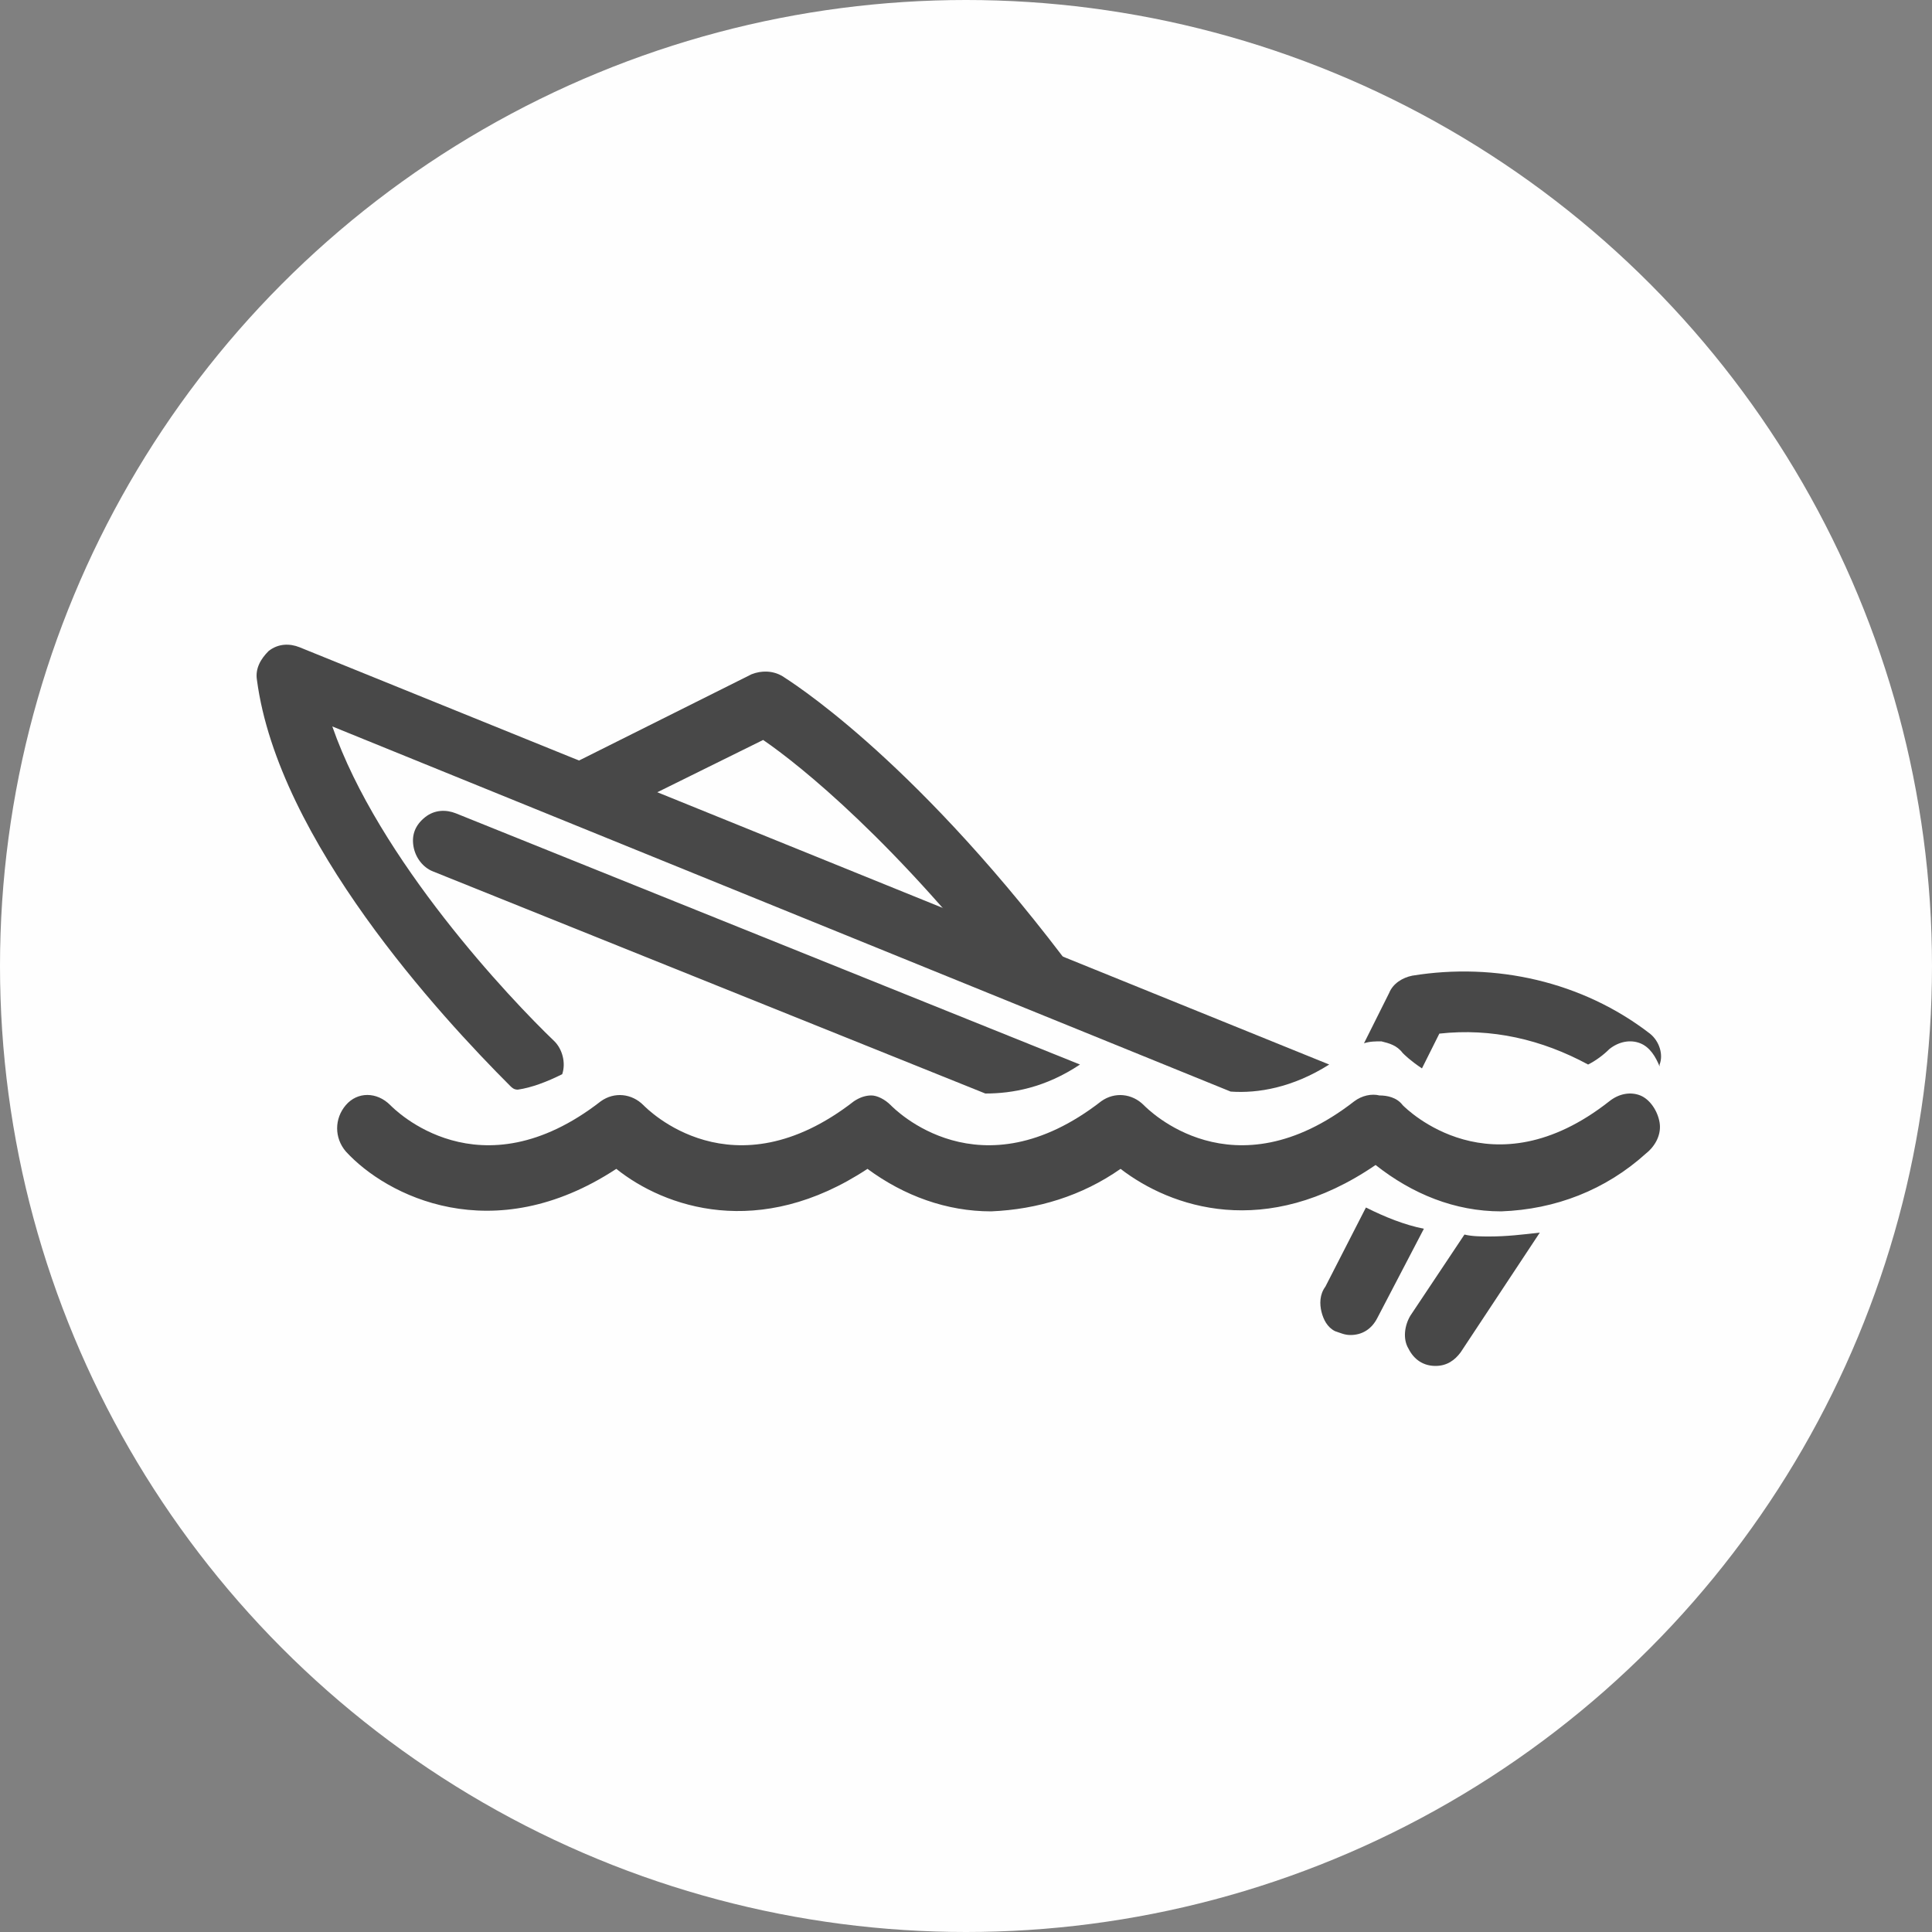
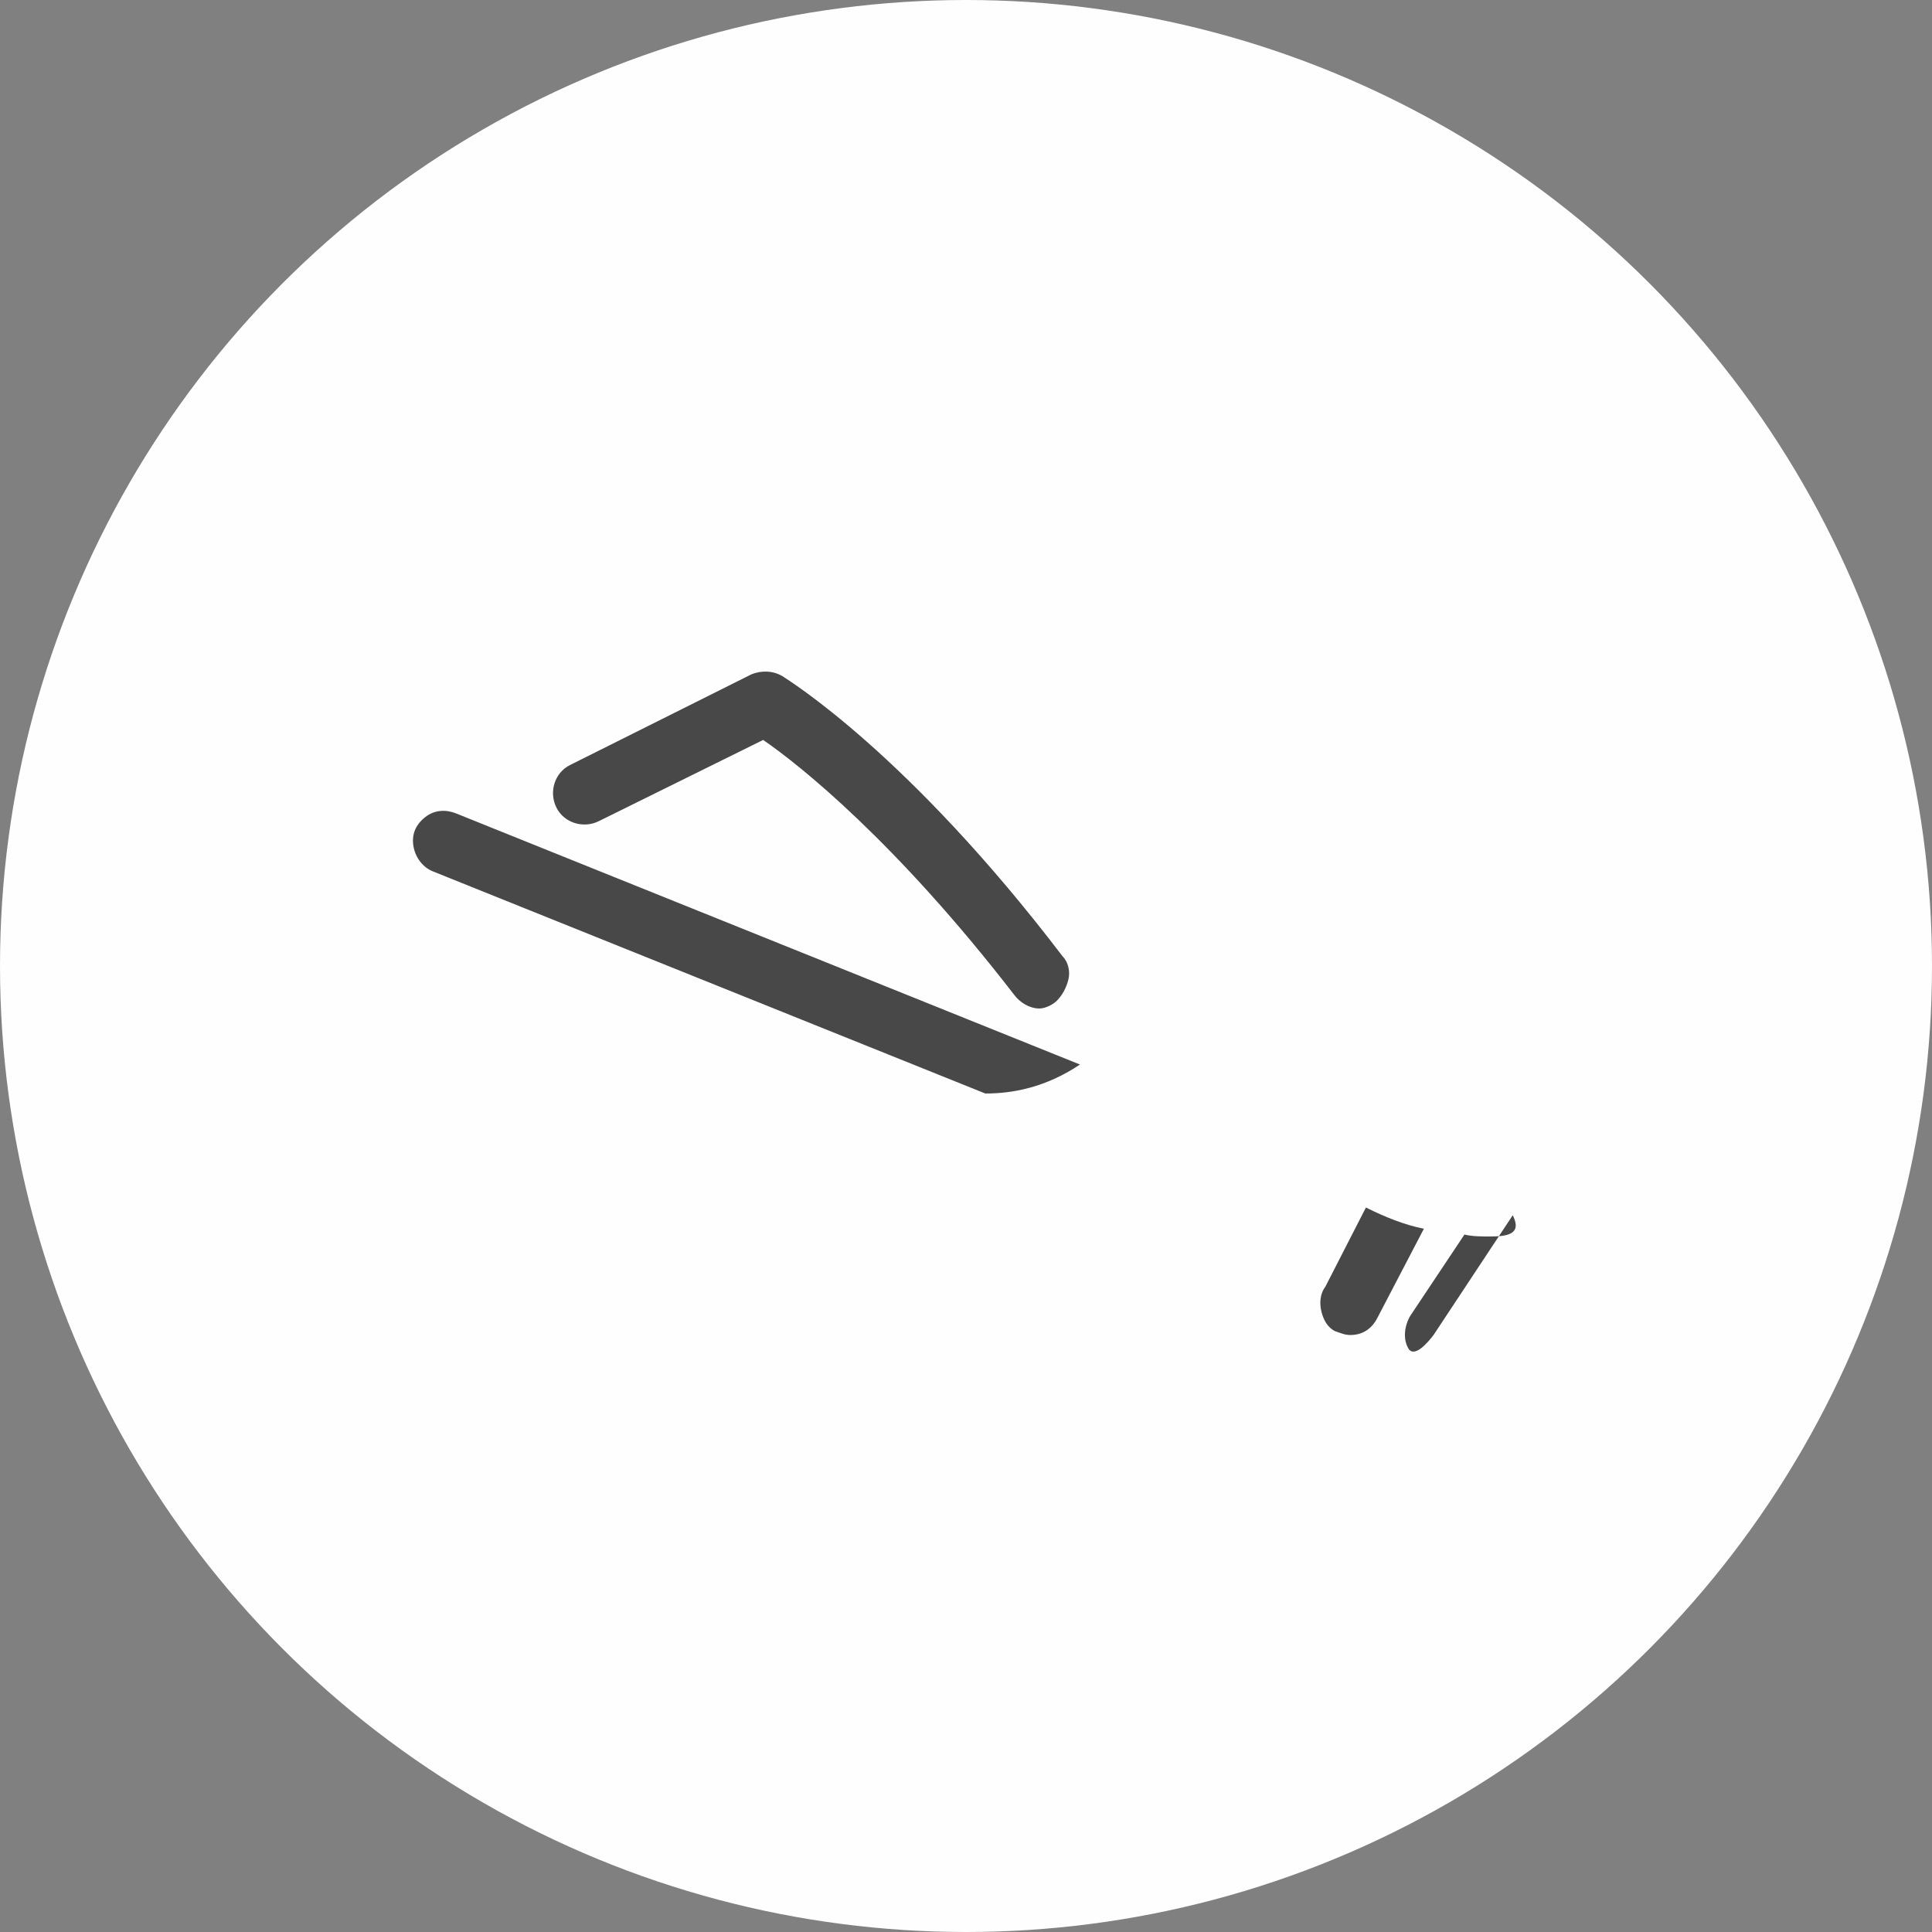
<svg xmlns="http://www.w3.org/2000/svg" version="1.1" id="Layer_1" x="0px" y="0px" viewBox="0 0 100 100" style="enable-background:new 0 0 100 100;" xml:space="preserve">
  <rect x="0" y="0" width="100" height="100" fill="#808080" stroke="none" />
  <g>
    <g>
      <g transform="translate(-537, -1104) translate(525, 1094)">
        <circle class="circle-bg" fill="#fefefe" cx="62" cy="60" r="50" />
        <g>
          <path class="primary-fill" fill="#484848" d="M65.8,62.2c-0.5,0-1-0.3-1.3-0.7c-6.1-7.9-11.1-11.9-13-13.2L43,52.5c-0.8,0.4-1.8,0.1-2.2-0.7s-0.1-1.8,0.7-2.2      l9.4-4.7c0.5-0.2,1.1-0.2,1.6,0.1c0.3,0.2,6.5,4,14.5,14.5c0.3,0.3,0.4,0.8,0.3,1.2s-0.3,0.8-0.6,1.1      C66.5,62,66.1,62.2,65.8,62.2L65.8,62.2z" />
          <g>
-             <path class="primary-fill" fill="#484848" d="M40.7,63.9c-2.3-2.2-9.1-9.4-11.5-16.3l46.5,18.9c1.4,0.1,3.2-0.2,5.1-1.4L27.5,43.5c-0.5-0.2-1.1-0.2-1.6,0.2       c-0.4,0.4-0.7,0.9-0.6,1.5c1.1,8.3,9.5,17.4,13.1,21c0.1,0.1,0.2,0.2,0.4,0.2c0.7-0.1,1.5-0.4,2.3-0.8       C41.3,65,41.1,64.3,40.7,63.9z" />
            <path class="primary-fill" fill="#484848" d="M34,52.3c-0.5,0.4-0.7,0.9-0.6,1.5c0.1,0.6,0.5,1.1,1,1.3L63,66.6c1.4,0,3.1-0.3,4.9-1.5L35.6,52.1       C35.1,51.9,34.5,51.9,34,52.3z" />
          </g>
          <g>
-             <path class="primary-fill" fill="#484848" d="M84.6,64.5c0.1,0.1,0.4,0.4,1,0.8l0.9-1.8c2.7-0.3,5.3,0.3,7.7,1.6c0.4-0.2,0.8-0.5,1.1-0.8c0.5-0.4,1.1-0.5,1.6-0.3       c0.5,0.2,0.8,0.7,1,1.2l0-0.1c0.2-0.5,0-1.2-0.5-1.6c-3.5-2.7-8-3.7-12.3-3c-0.5,0.1-1,0.4-1.2,0.9L82.6,64       c0.3-0.1,0.6-0.1,0.9-0.1C83.9,64,84.3,64.1,84.6,64.5z" />
-           </g>
+             </g>
          <g>
-             <path class="primary-fill" fill="#484848" d="M87.8,73.9L85,78.1c-0.3,0.5-0.4,1.2-0.1,1.7c0.3,0.6,0.8,0.9,1.4,0.9s1-0.3,1.3-0.7l4.1-6.2C90.8,73.9,90,74,89.1,74       C88.7,74,88.2,74,87.8,73.9z" />
+             <path class="primary-fill" fill="#484848" d="M87.8,73.9L85,78.1c-0.3,0.5-0.4,1.2-0.1,1.7s1-0.3,1.3-0.7l4.1-6.2C90.8,73.9,90,74,89.1,74       C88.7,74,88.2,74,87.8,73.9z" />
            <path class="primary-fill" fill="#484848" d="M80.6,76.6c-0.3,0.4-0.3,0.9-0.2,1.3c0.1,0.4,0.3,0.8,0.7,1c0.3,0.1,0.5,0.2,0.8,0.2c0.6,0,1.1-0.3,1.4-0.9l2.4-4.6       c-1-0.2-2-0.6-3-1.1L80.6,76.6z" />
          </g>
          <g>
            <path class="primary-fill" fill="#484848" d="M57,66.7C57,66.7,57,66.7,57,66.7C57.1,66.7,57.1,66.7,57,66.7L57,66.7z" />
-             <path class="primary-fill" fill="#484848" d="M97.9,68.1c-0.1-0.6-0.5-1.2-1-1.4c-0.5-0.2-1.1-0.1-1.6,0.3c-6.1,4.8-10.5,0.4-10.7,0.2c-0.3-0.4-0.8-0.5-1.2-0.5       c-0.4-0.1-0.9,0-1.3,0.3c-6.3,4.9-10.7,0.4-10.9,0.2c-0.6-0.6-1.5-0.7-2.2-0.2c-6.3,4.9-10.7,0.4-10.9,0.2       c-0.3-0.3-0.7-0.5-1-0.5c-0.3,0-0.6,0.1-0.9,0.3c-6.3,4.9-10.7,0.4-10.9,0.2c-0.6-0.6-1.5-0.7-2.2-0.2       c-6.3,4.9-10.7,0.4-10.9,0.2c-0.7-0.7-1.7-0.7-2.3,0c-0.6,0.7-0.6,1.7,0,2.4c2.1,2.3,7.6,5.1,14,0.9c2.5,2,7.4,3.7,13,0       c1.9,1.4,4.1,2.2,6.4,2.2c2.4-0.1,4.7-0.8,6.7-2.2c2.6,2,7.5,3.7,13.2-0.2c1.9,1.5,4.1,2.4,6.5,2.4c2.8-0.1,5.4-1.1,7.5-3       C97.7,69.3,98,68.7,97.9,68.1z" />
          </g>
        </g>
      </g>
    </g>
  </g>
</svg>